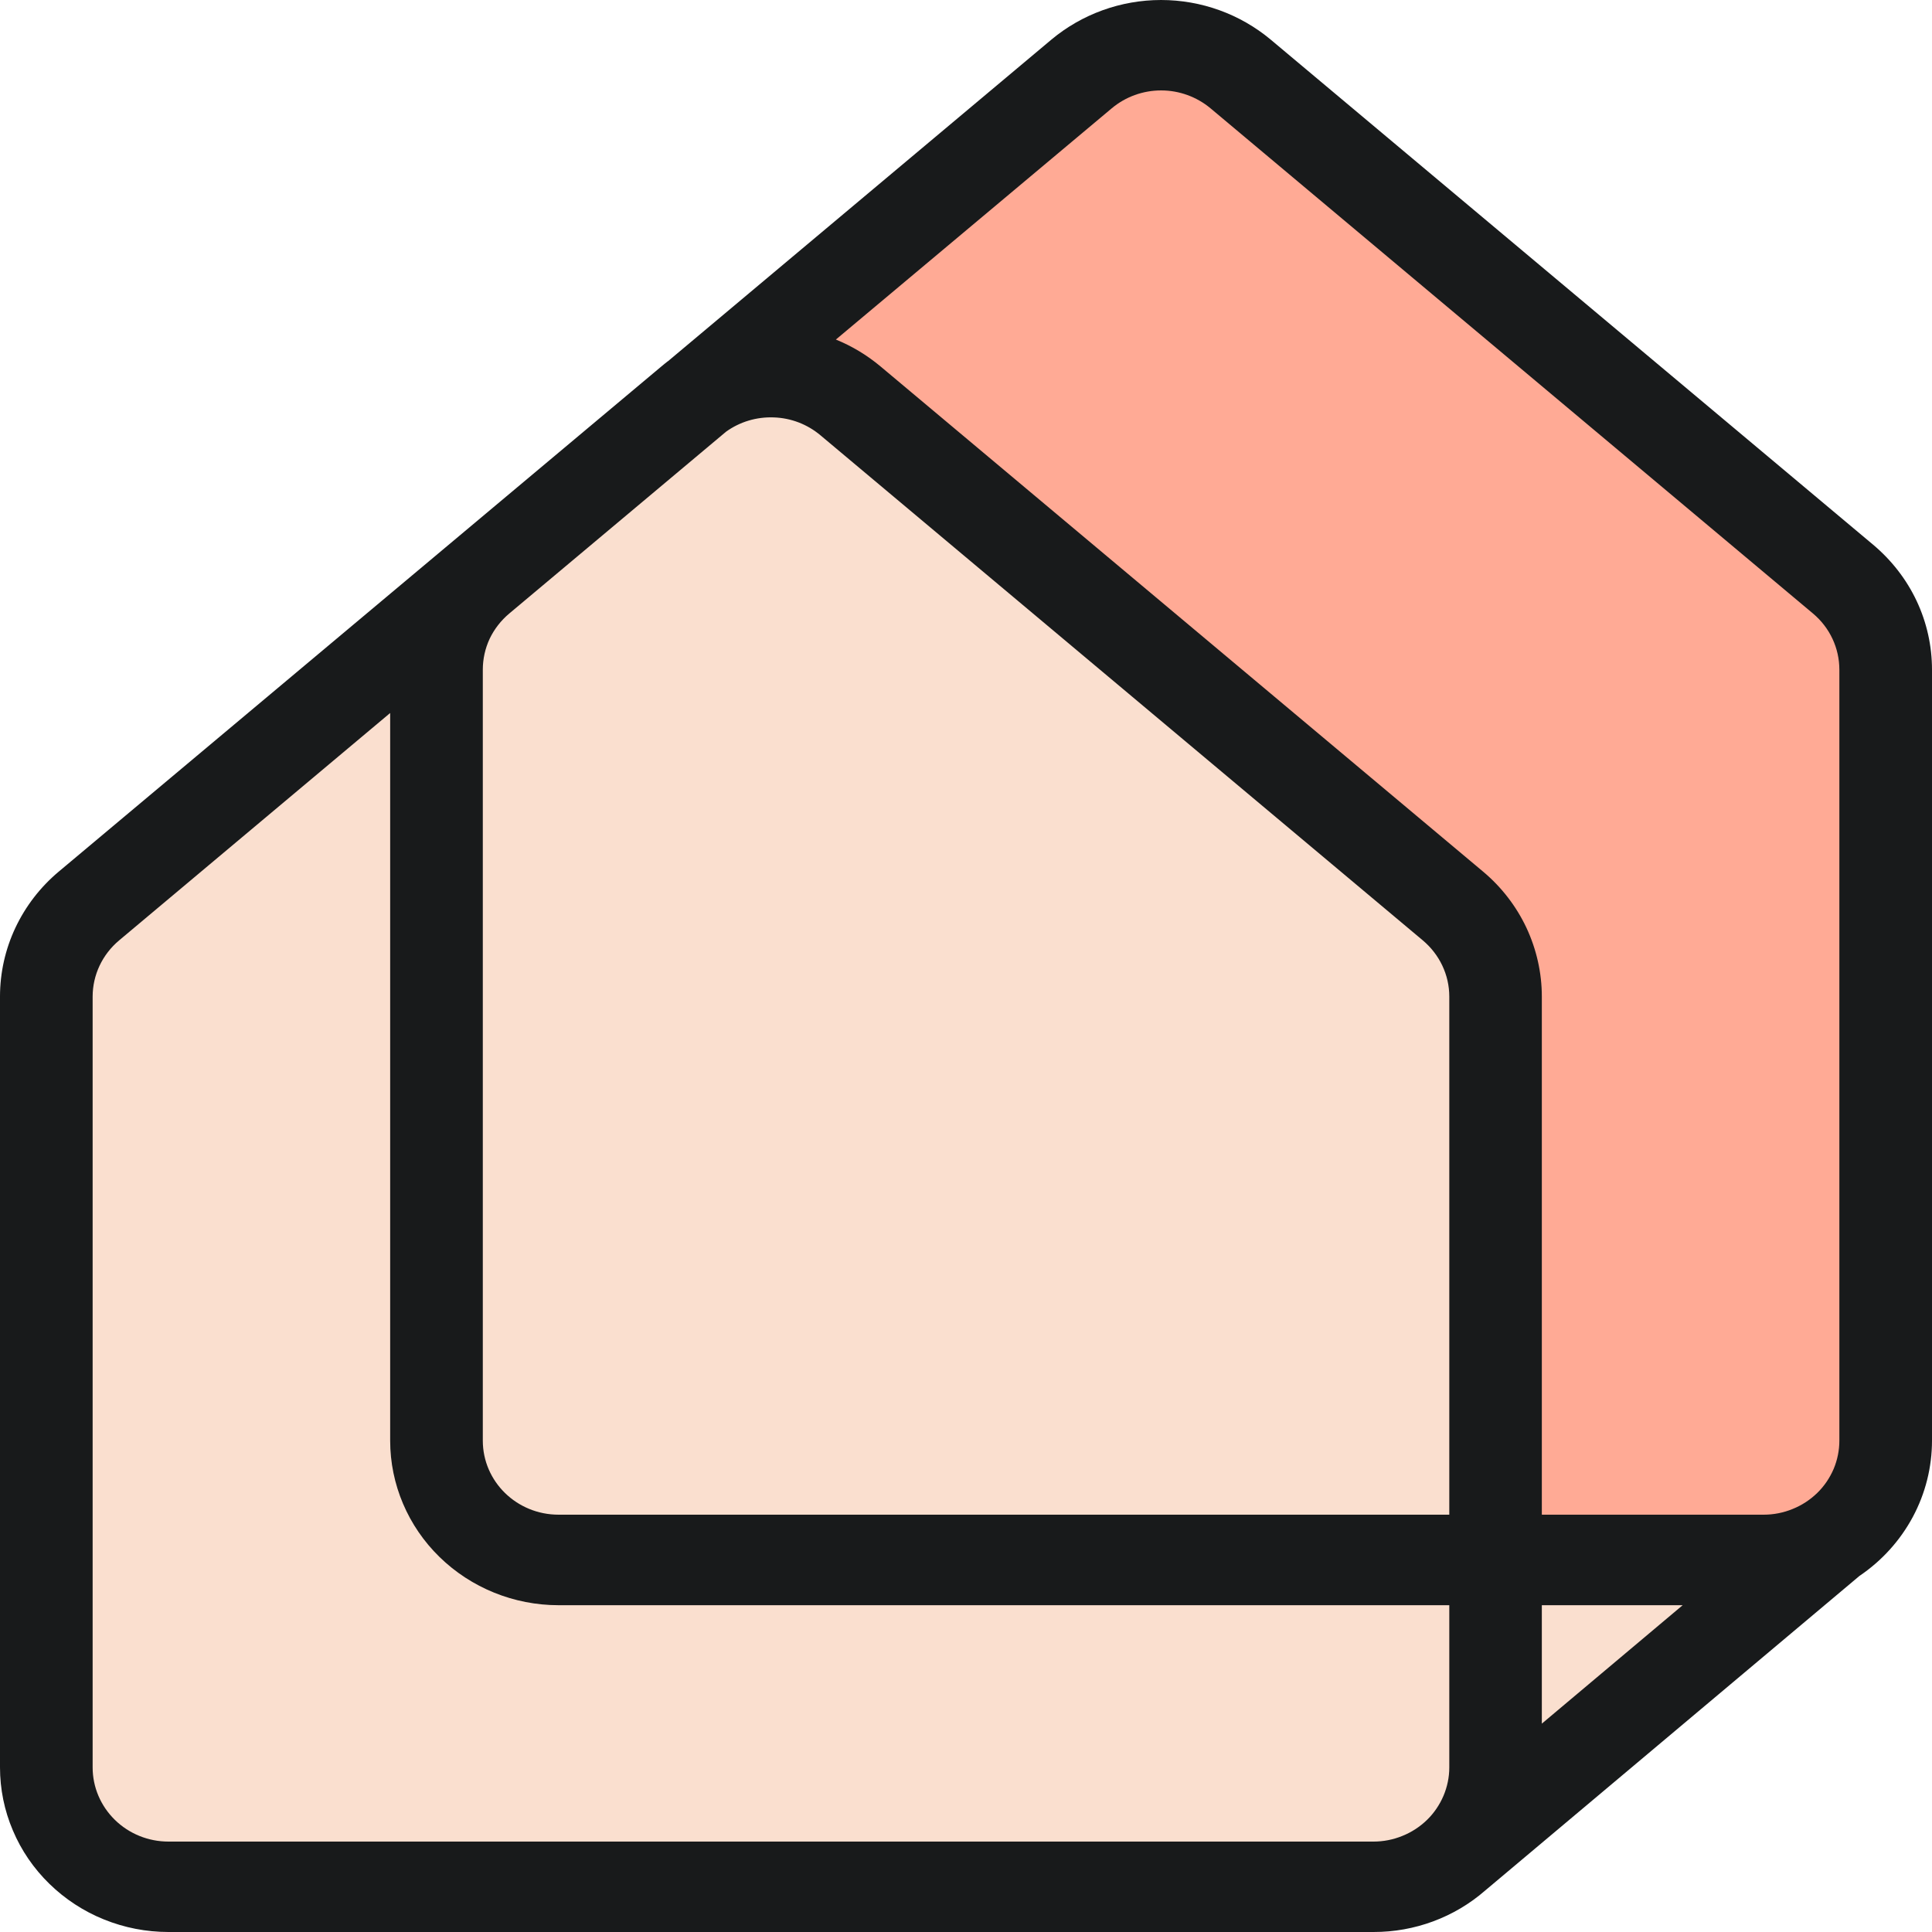
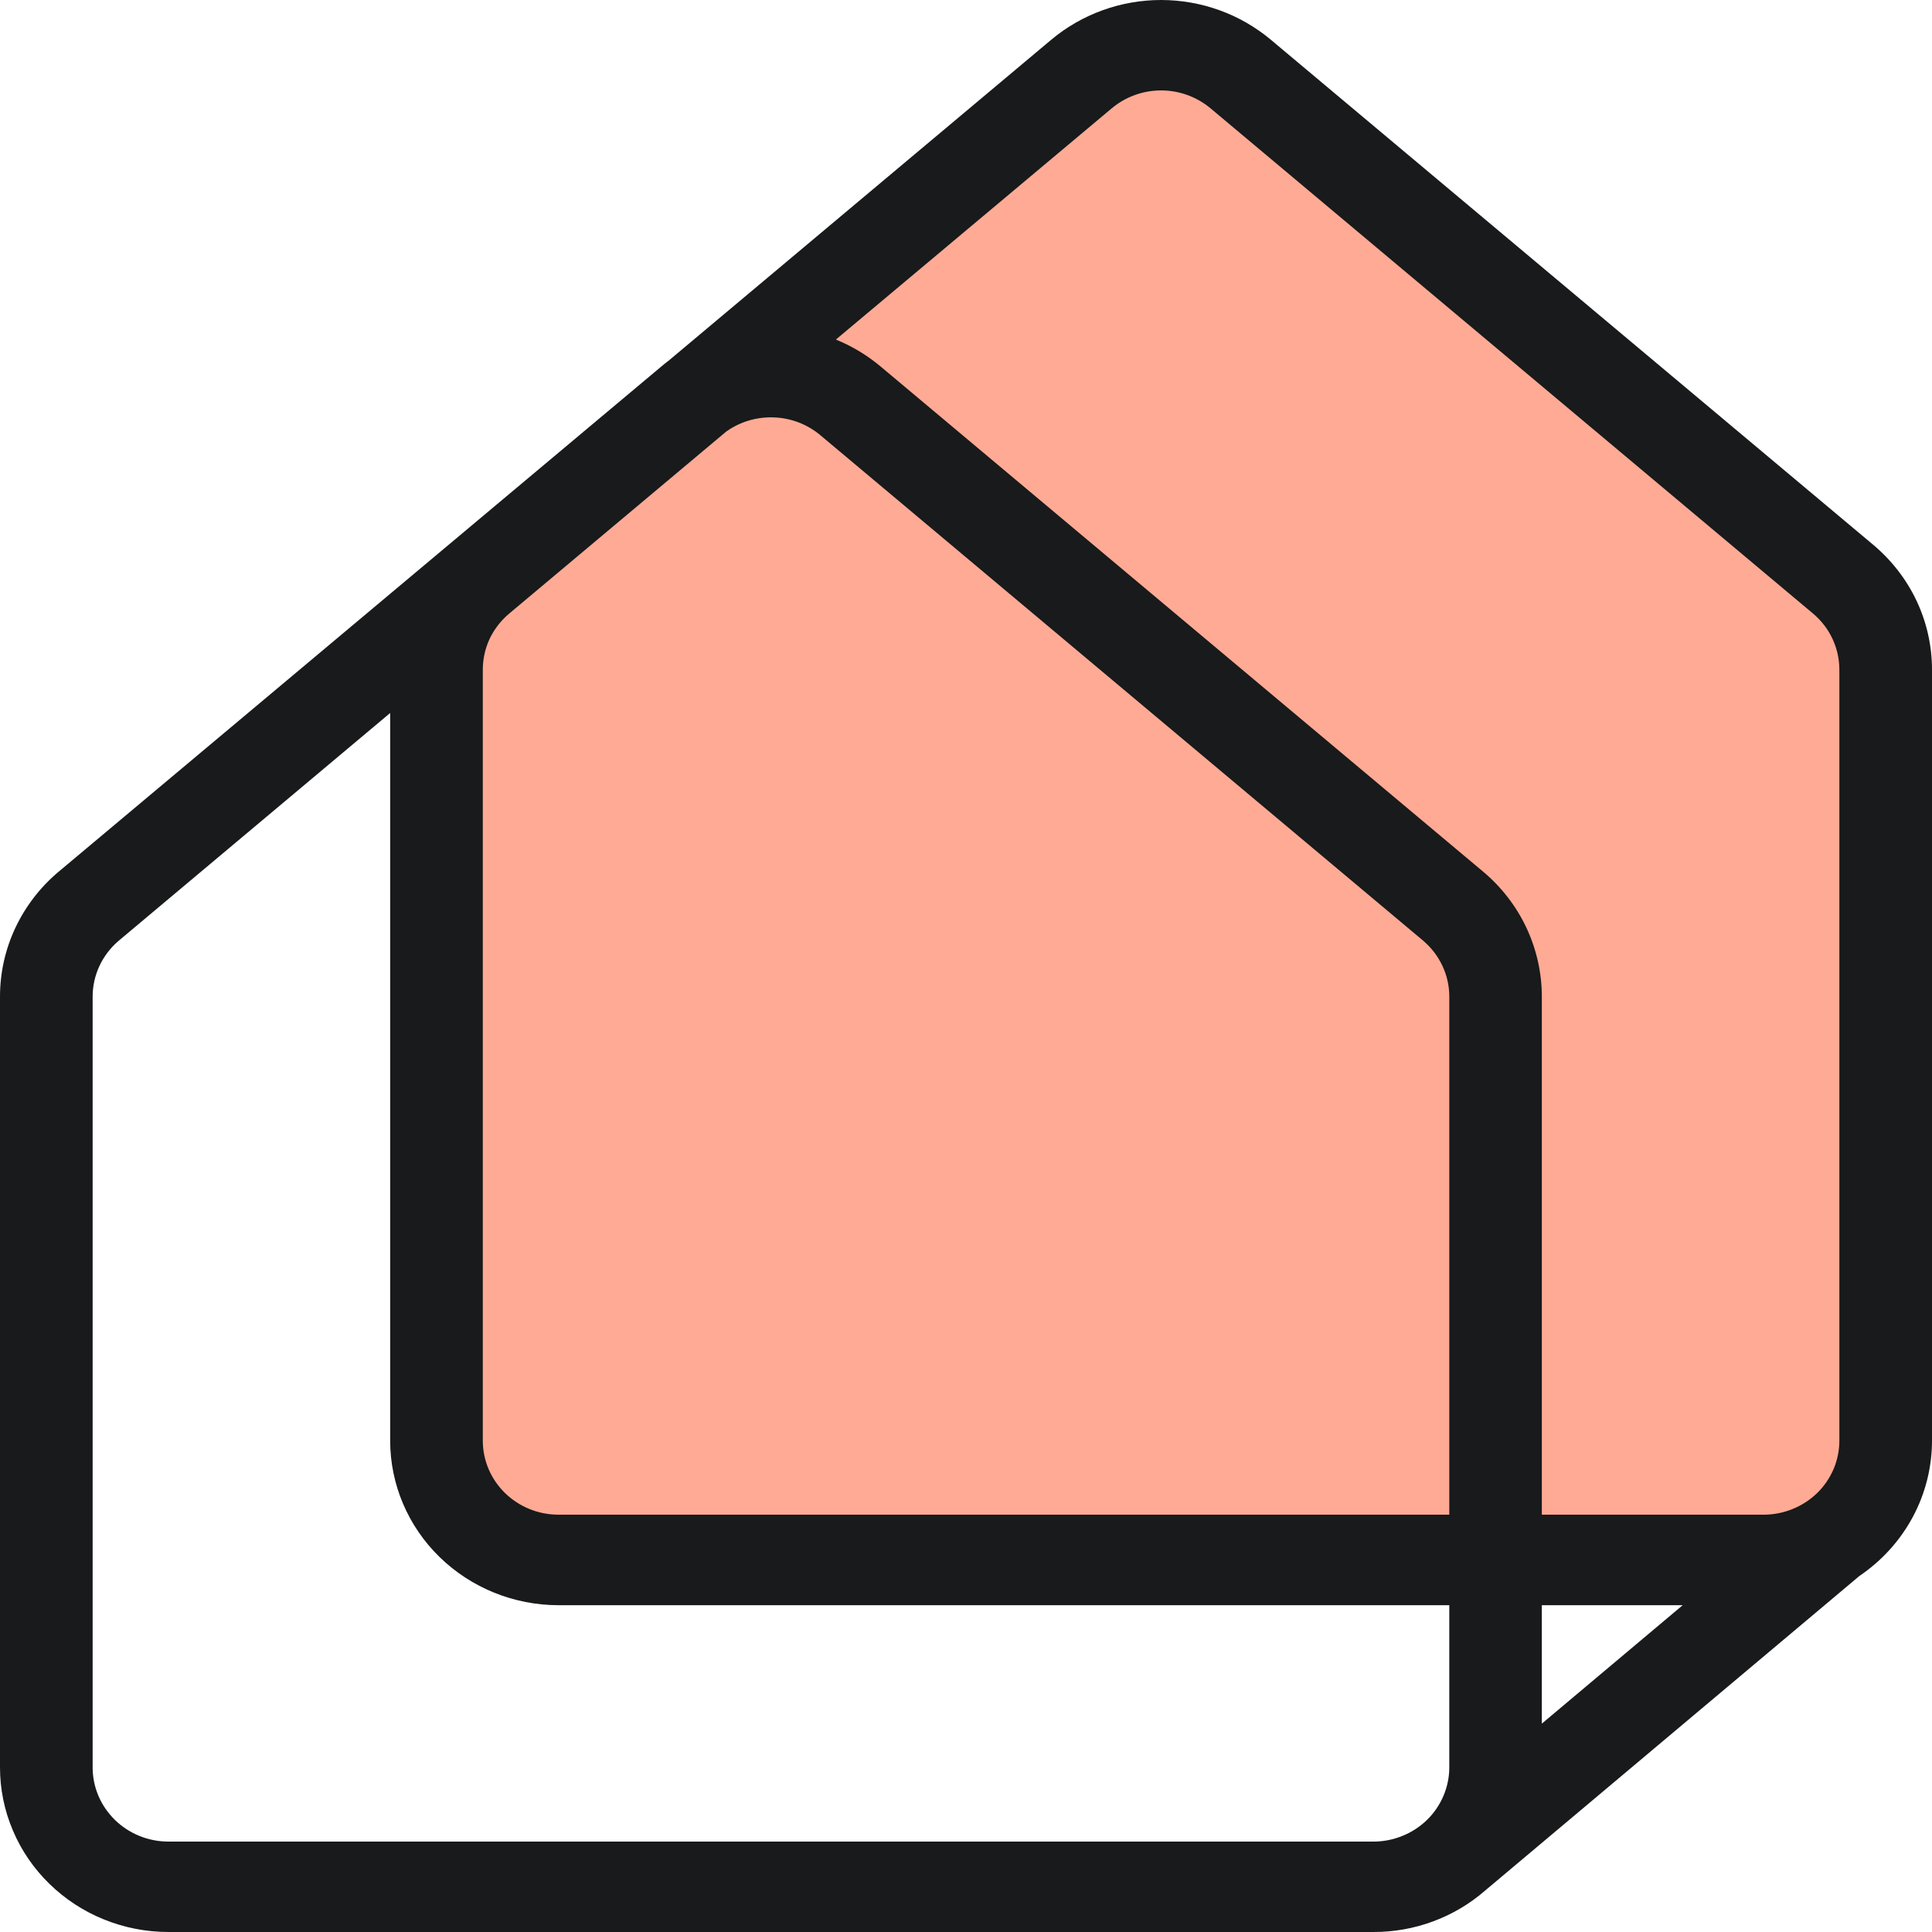
<svg xmlns="http://www.w3.org/2000/svg" width="20" height="20" viewBox="0 0 20 20" fill="none">
  <path d="M4.305 6.933C4.305 6.573 4.466 6.231 4.745 5.996L10.983 0.766C11.212 0.574 11.504 0.469 11.806 0.469C12.108 0.469 12.4 0.574 12.629 0.766L18.866 5.996C19.004 6.112 19.115 6.256 19.191 6.418C19.267 6.579 19.307 6.755 19.307 6.933V14.914C19.307 15.076 19.274 15.236 19.211 15.386C19.147 15.536 19.054 15.672 18.937 15.787C18.819 15.902 18.68 15.993 18.527 16.055C18.373 16.117 18.209 16.149 18.043 16.149H5.569C5.233 16.149 4.912 16.019 4.675 15.787C4.438 15.555 4.305 15.241 4.305 14.914V6.933Z" fill="#FFAA95" />
-   <path fill-rule="evenodd" clip-rule="evenodd" d="M1.16 9.46C1.021 9.576 0.91 9.72 0.834 9.882C0.758 10.044 0.719 10.22 0.719 10.398V18.378C0.719 18.706 0.852 19.02 1.089 19.252C1.326 19.483 1.647 19.613 1.983 19.613H14.457C14.784 19.613 15.098 19.49 15.334 19.268C15.569 19.047 15.708 18.745 15.721 18.426L18.838 15.814H15.721V10.398C15.721 10.038 15.56 9.695 15.28 9.46L9.043 4.231C8.814 4.039 8.522 3.934 8.22 3.934C7.918 3.934 7.627 4.039 7.397 4.231L1.16 9.46Z" fill="#FADFCF" />
-   <path fill-rule="evenodd" clip-rule="evenodd" d="M12.531 1.121C12.388 1.002 12.207 0.936 12.02 0.936C11.832 0.936 11.651 1.002 11.509 1.121L8.653 3.515C8.818 3.582 8.974 3.675 9.116 3.794L15.353 9.023C15.544 9.183 15.697 9.382 15.802 9.605C15.906 9.828 15.961 10.071 15.961 10.316V15.68H18.257C18.36 15.68 18.462 15.66 18.557 15.621C18.652 15.583 18.739 15.526 18.812 15.455C18.885 15.384 18.942 15.299 18.982 15.206C19.021 15.113 19.041 15.013 19.041 14.913V6.933C19.041 6.709 18.942 6.497 18.768 6.351L12.531 1.121ZM15.003 15.68V10.316C15.003 10.092 14.902 9.88 14.728 9.734L8.492 4.505C8.357 4.392 8.188 4.327 8.011 4.321C7.833 4.314 7.659 4.366 7.516 4.469L5.272 6.351C5.186 6.423 5.117 6.512 5.069 6.612C5.022 6.713 4.998 6.822 4.998 6.933V14.913C4.998 15.337 5.349 15.68 5.783 15.68H15.003L15.003 15.68ZM4.039 7.381V14.914C4.039 15.365 4.223 15.799 4.55 16.118C4.877 16.437 5.32 16.617 5.782 16.617H15.003V18.297C15.003 18.398 14.982 18.497 14.943 18.59C14.903 18.683 14.846 18.768 14.773 18.839C14.7 18.91 14.613 18.967 14.518 19.005C14.423 19.044 14.321 19.064 14.218 19.064H1.744C1.535 19.064 1.336 18.983 1.189 18.839C1.042 18.695 0.959 18.5 0.959 18.297V10.317C0.959 10.093 1.059 9.881 1.233 9.735L4.039 7.381ZM6.914 3.74L10.884 0.41C11.2 0.146 11.603 0 12.019 0C12.436 0 12.838 0.146 13.154 0.41L19.392 5.64C19.582 5.8 19.736 5.998 19.841 6.221C19.946 6.444 20 6.687 20 6.933V14.913C20 15.188 19.932 15.46 19.801 15.704C19.67 15.948 19.481 16.157 19.249 16.314L15.374 19.571C15.056 19.848 14.644 20.001 14.218 20H1.744C1.515 20 1.288 19.956 1.076 19.87C0.865 19.785 0.673 19.659 0.511 19.501C0.349 19.343 0.22 19.155 0.133 18.948C0.045 18.742 -6.31085e-09 18.52 0 18.296V10.316C6.11393e-05 10.071 0.054 9.828 0.159 9.605C0.264 9.382 0.417 9.183 0.608 9.023L6.846 3.794C6.868 3.775 6.891 3.757 6.914 3.739V3.74ZM15.961 17.843V16.617H17.419L15.961 17.843Z" fill="#181A1B" />
+   <path fill-rule="evenodd" clip-rule="evenodd" d="M12.531 1.121C12.388 1.002 12.207 0.936 12.02 0.936C11.832 0.936 11.651 1.002 11.509 1.121L8.653 3.515C8.818 3.582 8.974 3.675 9.116 3.794L15.353 9.023C15.544 9.183 15.697 9.382 15.802 9.605C15.906 9.828 15.961 10.071 15.961 10.316V15.68H18.257C18.36 15.68 18.462 15.66 18.557 15.621C18.652 15.583 18.739 15.526 18.812 15.455C18.885 15.384 18.942 15.299 18.982 15.206C19.021 15.113 19.041 15.013 19.041 14.913V6.933C19.041 6.709 18.942 6.497 18.768 6.351L12.531 1.121ZM15.003 15.68V10.316C15.003 10.092 14.902 9.88 14.728 9.734L8.492 4.505C8.357 4.392 8.188 4.327 8.011 4.321C7.833 4.314 7.659 4.366 7.516 4.469L5.272 6.351C5.186 6.423 5.117 6.512 5.069 6.612C5.022 6.713 4.998 6.822 4.998 6.933V14.913C4.998 15.337 5.349 15.68 5.783 15.68H15.003L15.003 15.68ZM4.039 7.381V14.914C4.039 15.365 4.223 15.799 4.55 16.118C4.877 16.437 5.32 16.617 5.782 16.617H15.003V18.297C15.003 18.398 14.982 18.497 14.943 18.59C14.903 18.683 14.846 18.768 14.773 18.839C14.7 18.91 14.613 18.967 14.518 19.005C14.423 19.044 14.321 19.064 14.218 19.064H1.744C1.535 19.064 1.336 18.983 1.189 18.839C1.042 18.695 0.959 18.5 0.959 18.297V10.317C0.959 10.093 1.059 9.881 1.233 9.735L4.039 7.381ZM6.914 3.74L10.884 0.41C11.2 0.146 11.603 0 12.019 0C12.436 0 12.838 0.146 13.154 0.41L19.392 5.64C19.582 5.8 19.736 5.998 19.841 6.221C19.946 6.444 20 6.687 20 6.933V14.913C20 15.188 19.932 15.46 19.801 15.704C19.67 15.948 19.481 16.157 19.249 16.314L15.374 19.571C15.056 19.848 14.644 20.001 14.218 20H1.744C1.515 20 1.288 19.956 1.076 19.87C0.865 19.785 0.673 19.659 0.511 19.501C0.349 19.343 0.22 19.155 0.133 18.948C0.045 18.742 -6.31085e-09 18.52 0 18.296V10.316C6.11393e-05 10.071 0.054 9.828 0.159 9.605C0.264 9.382 0.417 9.183 0.608 9.023L6.846 3.794C6.868 3.775 6.891 3.757 6.914 3.739V3.74ZM15.961 17.843V16.617H17.419L15.961 17.843" fill="#181A1B" />
</svg>